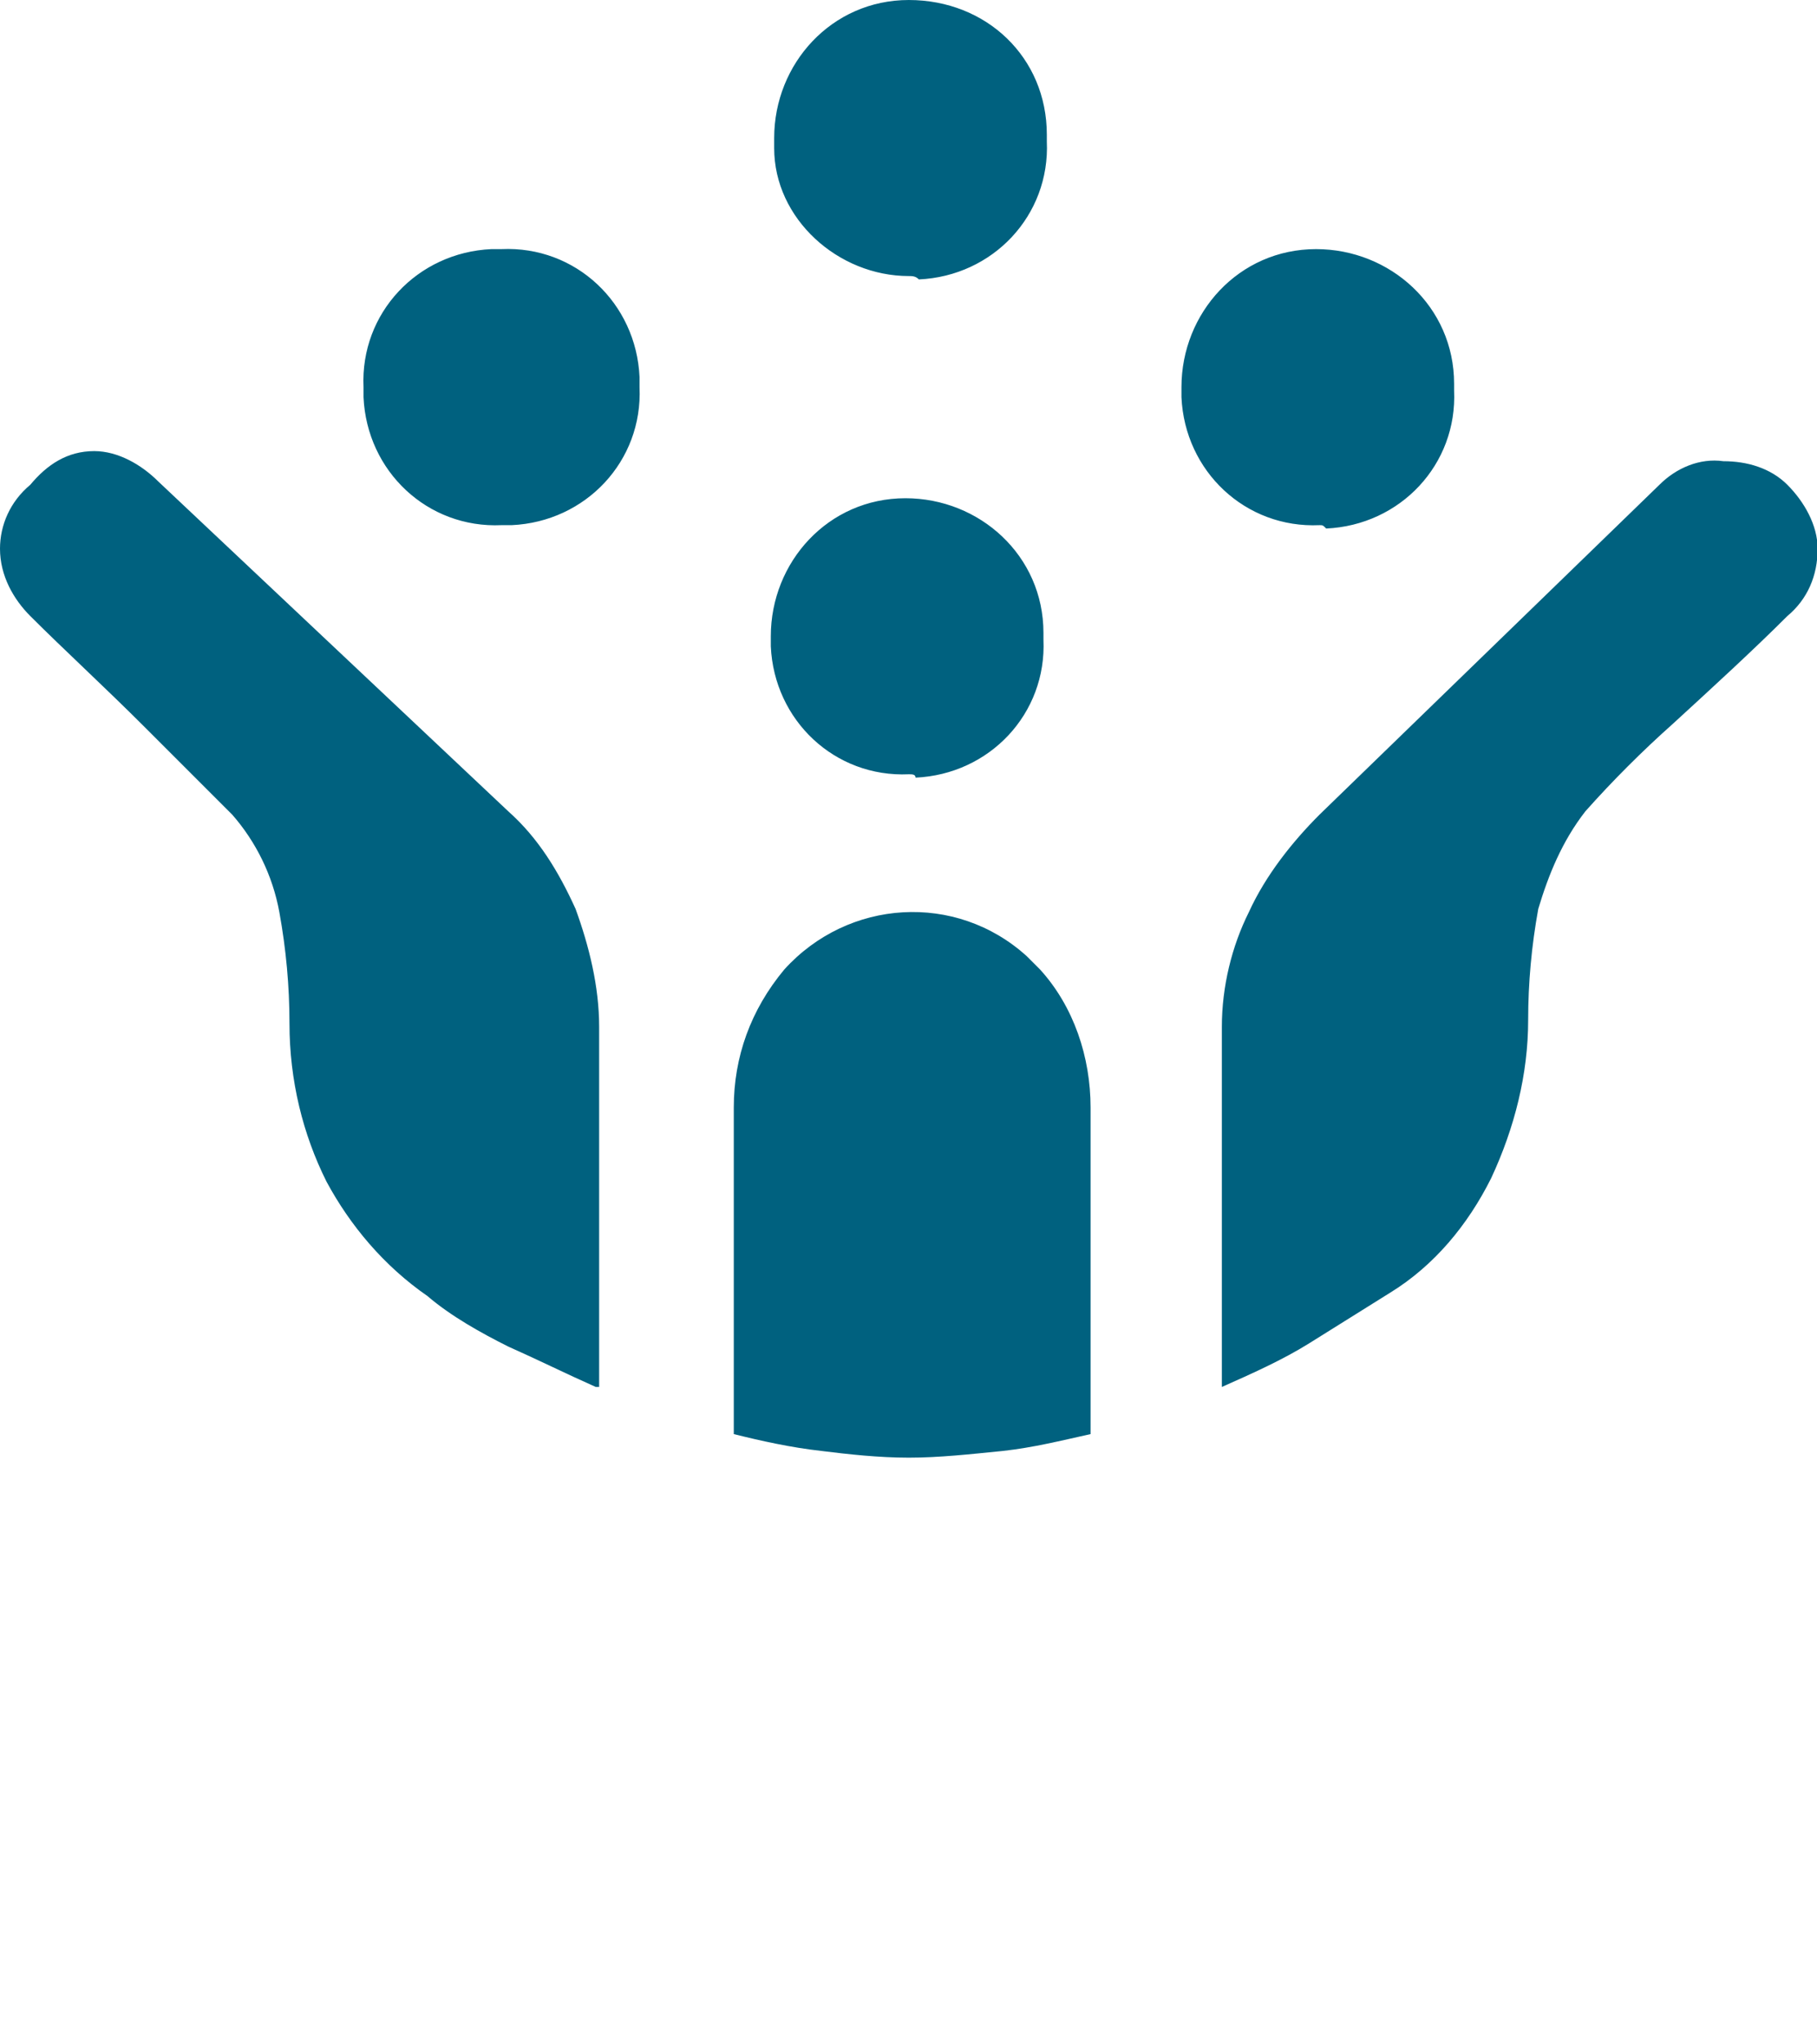
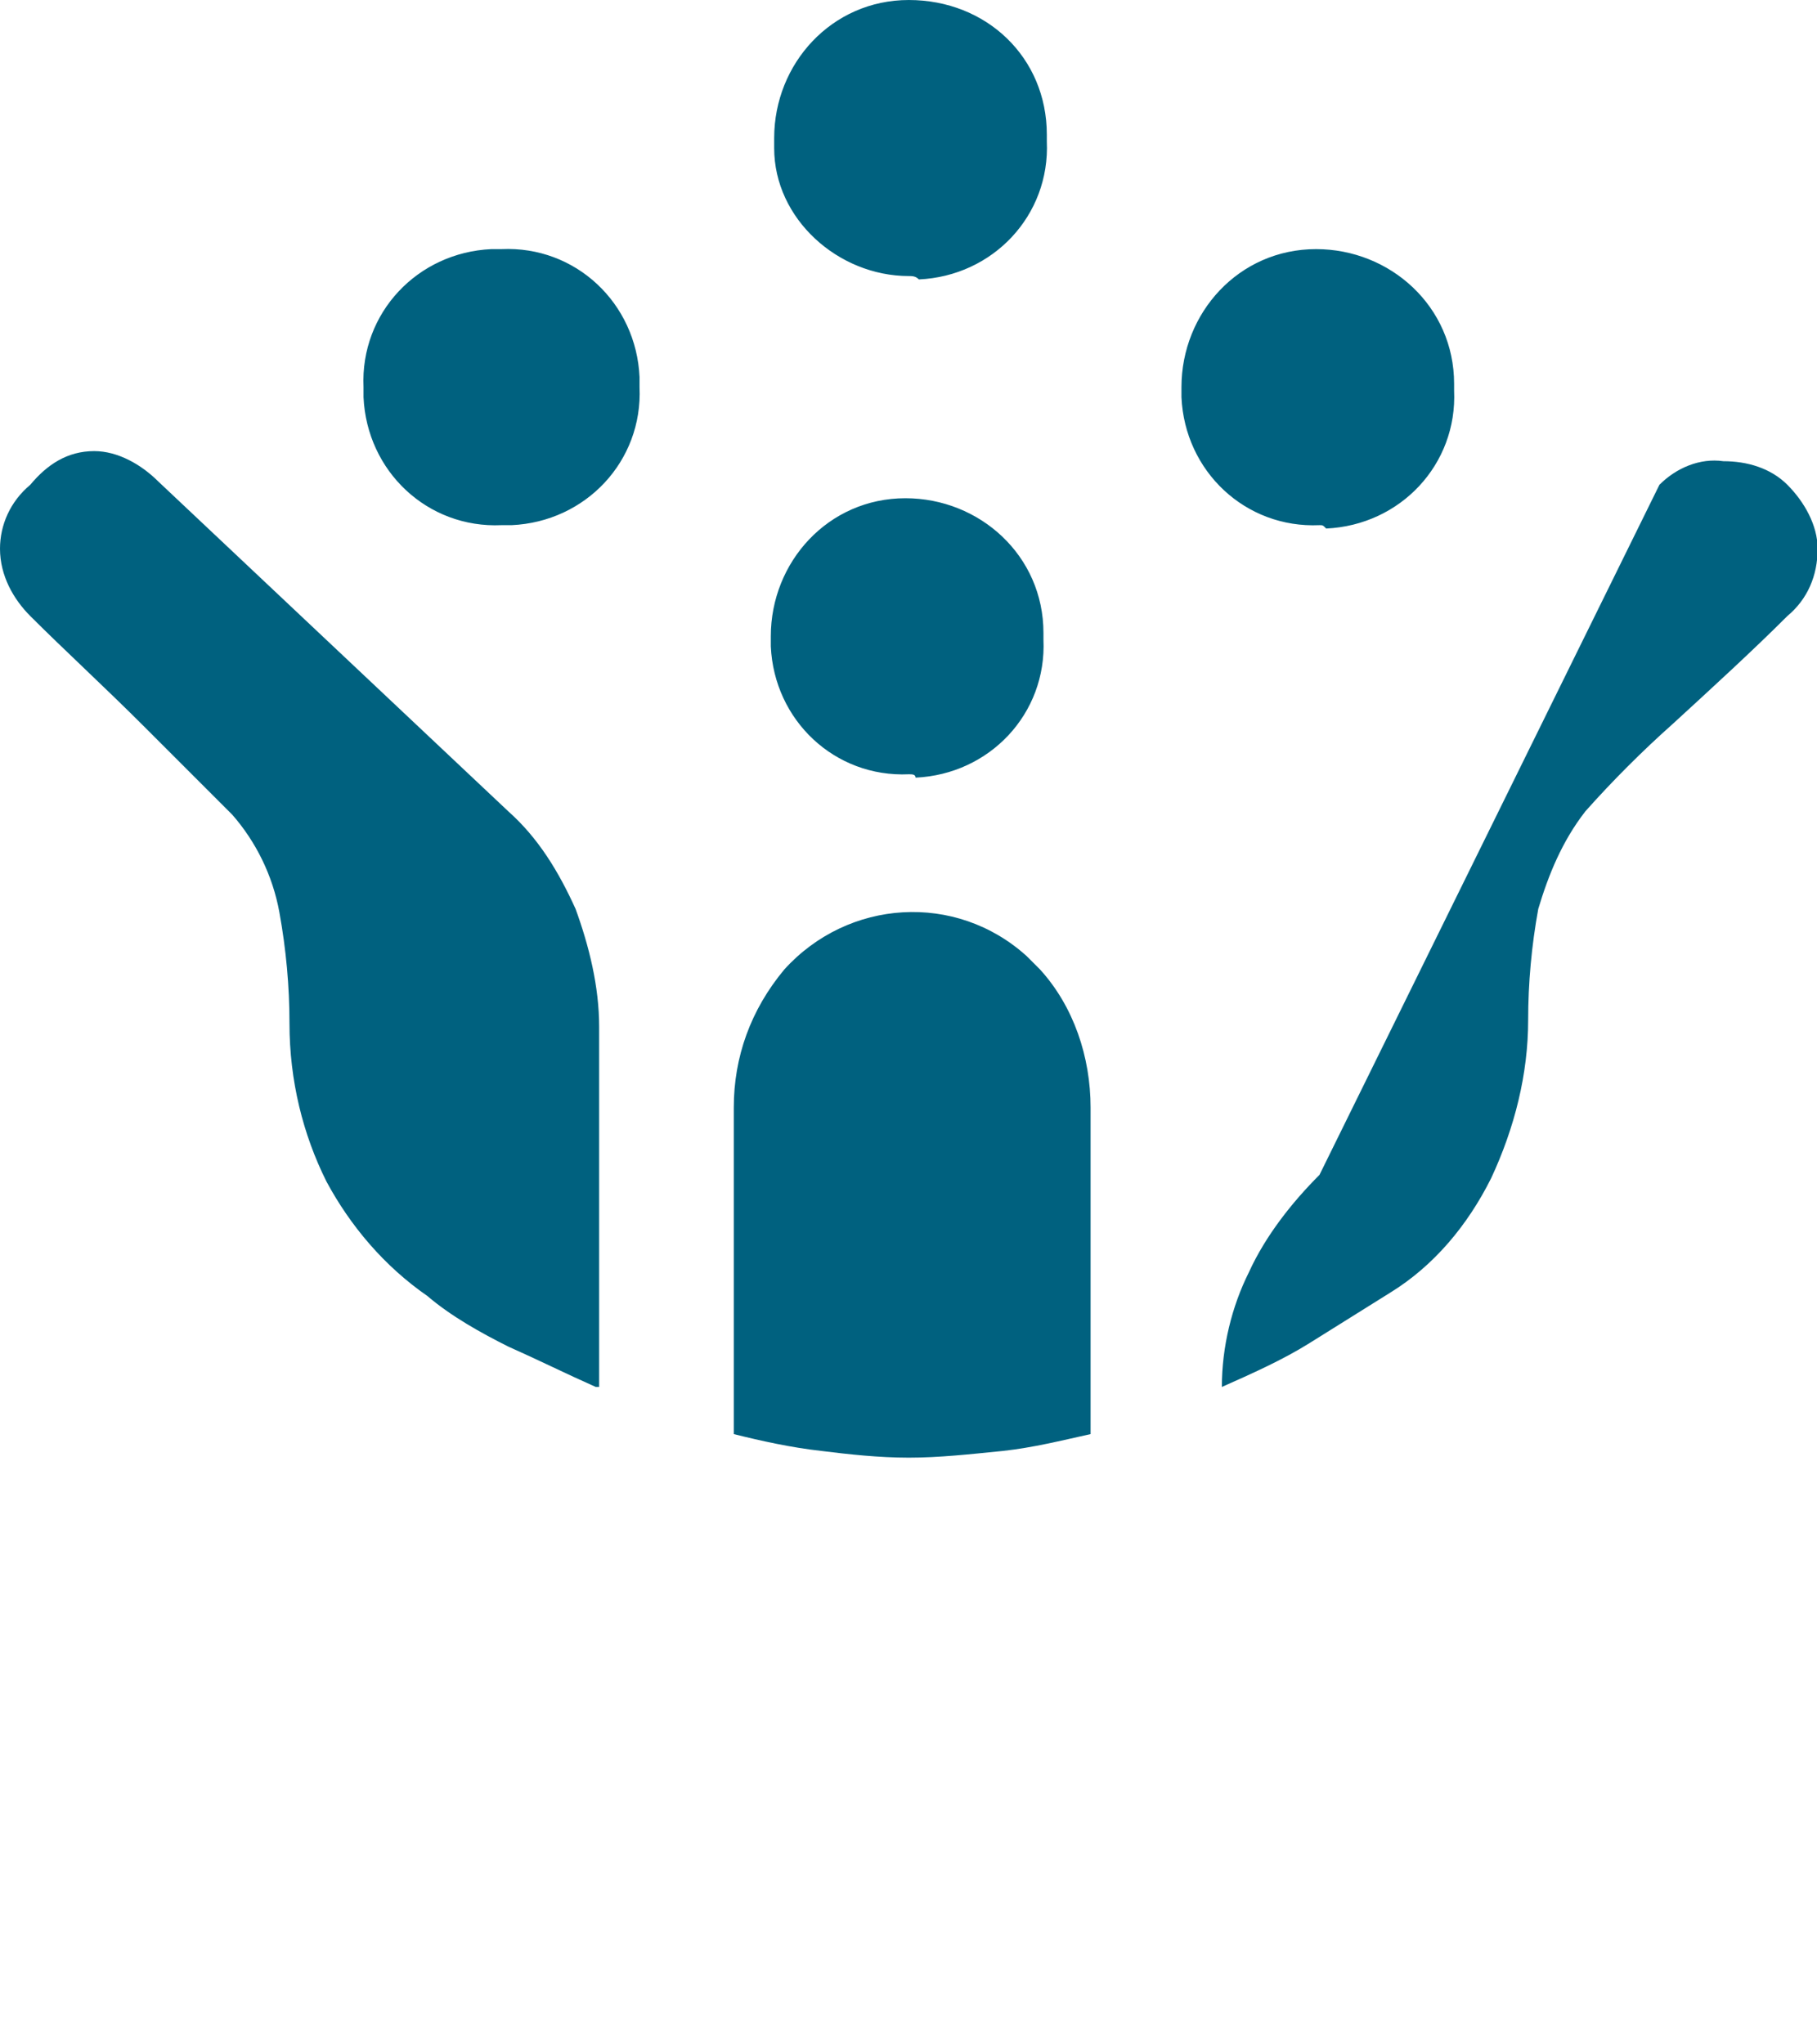
<svg xmlns="http://www.w3.org/2000/svg" version="1.1" id="Layer_1" x="0px" y="0px" viewBox="0 0 40 45" xml:space="preserve" width="40" height="45">
  <defs id="defs12" />
  <style type="text/css" id="style2">
	.st0{fill:#00617F;}
</style>
  <g id="Group_46" transform="matrix(0.741,0,0,0.741,0,-0.002)">
    <g id="g6">
      <g id="Group_45" transform="translate(0,0.403)">
-         <path id="Path_68" class="st0" d="m 39.2,15.2 c -2.2,0.1 -4,-1.6 -4.1,-3.8 0,-0.1 0,-0.2 0,-0.3 0,-2.2 1.7,-4.1 4,-4.1 2.2,0 4.1,1.7 4.1,4 0,0.1 0,0.1 0,0.2 0.1,2.2 -1.6,4 -3.8,4.1 -0.1,-0.1 -0.1,-0.1 -0.2,-0.1 m -24.3,0 c -2.2,0.1 -4,-1.6 -4.1,-3.8 0,-0.1 0,-0.2 0,-0.3 -0.1,-2.2 1.6,-4 3.8,-4.1 0.1,0 0.2,0 0.3,0 2.2,-0.1 4,1.6 4.1,3.8 0,0.1 0,0.2 0,0.3 0.1,2.2 -1.6,4 -3.8,4.1 -0.2,0 -0.3,0 -0.3,0 M 27,22.6 c -2.2,0.1 -4,-1.6 -4.1,-3.8 0,-0.1 0,-0.2 0,-0.3 0,-2.2 1.7,-4.1 4,-4.1 2.2,0 4.1,1.7 4.1,4 0,0.1 0,0.1 0,0.2 0.1,2.2 -1.6,4 -3.8,4.1 0,-0.1 -0.1,-0.1 -0.2,-0.1 M 27,7.8 c -2.1,0 -4,-1.7 -4,-3.8 0,-0.1 0,-0.2 0,-0.3 0,-2.2 1.7,-4.1 4,-4.1 2.3,0 4.1,1.7 4.1,4 0,0.1 0,0.1 0,0.2 0.1,2.2 -1.6,4 -3.8,4.1 C 27.2,7.8 27.1,7.8 27,7.8 m 0,35.1 c -0.9,0 -1.8,-0.1 -2.6,-0.2 -0.9,-0.1 -1.8,-0.3 -2.6,-0.5 v -9.7 c 0,-1.5 0.5,-2.9 1.5,-4.1 1.9,-2.1 5.1,-2.3 7.2,-0.4 0.1,0.1 0.3,0.3 0.4,0.4 1,1.1 1.5,2.6 1.5,4.1 v 9.7 c -0.9,0.2 -1.7,0.4 -2.6,0.5 -1,0.1 -1.9,0.2 -2.8,0.2 M 17.7,40.8 C 16.8,40.4 16,40 15.1,39.6 14.3,39.2 13.4,38.7 12.7,38.1 11.4,37.2 10.4,36 9.7,34.7 9,33.3 8.6,31.7 8.6,30 8.6,28.9 8.5,27.8 8.3,26.7 8.1,25.6 7.6,24.6 6.9,23.8 6.4,23.3 5.5,22.4 4.3,21.2 3.1,20 1.9,18.9 0.9,17.9 0.4,17.4 0,16.7 0,15.9 0,15.2 0.3,14.5 0.9,14 1.4,13.4 2,13 2.8,13 c 0.7,0 1.4,0.4 1.9,0.9 l 10.4,9.8 c 0.9,0.8 1.5,1.8 2,2.9 0.4,1.1 0.7,2.3 0.7,3.5 v 10.7 z m 18.6,0 V 30.1 c 0,-1.2 0.3,-2.4 0.8,-3.4 0.5,-1.1 1.3,-2.1 2.1,-2.9 L 49.3,14 c 0.5,-0.5 1.2,-0.8 1.9,-0.7 0.7,0 1.4,0.2 1.9,0.7 0.5,0.5 0.9,1.2 0.9,1.9 0,0.8 -0.3,1.5 -0.9,2 -1,1 -2.2,2.1 -3.4,3.2 -0.9,0.8 -1.8,1.7 -2.6,2.6 -0.7,0.9 -1.1,1.9 -1.4,2.9 -0.2,1.1 -0.3,2.2 -0.3,3.3 0,1.6 -0.4,3.2 -1.1,4.7 -0.7,1.4 -1.7,2.6 -3,3.4 -0.8,0.5 -1.6,1 -2.4,1.5 -0.8,0.5 -1.7,0.9 -2.6,1.3" />
+         <path id="Path_68" class="st0" d="m 39.2,15.2 c -2.2,0.1 -4,-1.6 -4.1,-3.8 0,-0.1 0,-0.2 0,-0.3 0,-2.2 1.7,-4.1 4,-4.1 2.2,0 4.1,1.7 4.1,4 0,0.1 0,0.1 0,0.2 0.1,2.2 -1.6,4 -3.8,4.1 -0.1,-0.1 -0.1,-0.1 -0.2,-0.1 m -24.3,0 c -2.2,0.1 -4,-1.6 -4.1,-3.8 0,-0.1 0,-0.2 0,-0.3 -0.1,-2.2 1.6,-4 3.8,-4.1 0.1,0 0.2,0 0.3,0 2.2,-0.1 4,1.6 4.1,3.8 0,0.1 0,0.2 0,0.3 0.1,2.2 -1.6,4 -3.8,4.1 -0.2,0 -0.3,0 -0.3,0 M 27,22.6 c -2.2,0.1 -4,-1.6 -4.1,-3.8 0,-0.1 0,-0.2 0,-0.3 0,-2.2 1.7,-4.1 4,-4.1 2.2,0 4.1,1.7 4.1,4 0,0.1 0,0.1 0,0.2 0.1,2.2 -1.6,4 -3.8,4.1 0,-0.1 -0.1,-0.1 -0.2,-0.1 M 27,7.8 c -2.1,0 -4,-1.7 -4,-3.8 0,-0.1 0,-0.2 0,-0.3 0,-2.2 1.7,-4.1 4,-4.1 2.3,0 4.1,1.7 4.1,4 0,0.1 0,0.1 0,0.2 0.1,2.2 -1.6,4 -3.8,4.1 C 27.2,7.8 27.1,7.8 27,7.8 m 0,35.1 c -0.9,0 -1.8,-0.1 -2.6,-0.2 -0.9,-0.1 -1.8,-0.3 -2.6,-0.5 v -9.7 c 0,-1.5 0.5,-2.9 1.5,-4.1 1.9,-2.1 5.1,-2.3 7.2,-0.4 0.1,0.1 0.3,0.3 0.4,0.4 1,1.1 1.5,2.6 1.5,4.1 v 9.7 c -0.9,0.2 -1.7,0.4 -2.6,0.5 -1,0.1 -1.9,0.2 -2.8,0.2 M 17.7,40.8 C 16.8,40.4 16,40 15.1,39.6 14.3,39.2 13.4,38.7 12.7,38.1 11.4,37.2 10.4,36 9.7,34.7 9,33.3 8.6,31.7 8.6,30 8.6,28.9 8.5,27.8 8.3,26.7 8.1,25.6 7.6,24.6 6.9,23.8 6.4,23.3 5.5,22.4 4.3,21.2 3.1,20 1.9,18.9 0.9,17.9 0.4,17.4 0,16.7 0,15.9 0,15.2 0.3,14.5 0.9,14 1.4,13.4 2,13 2.8,13 c 0.7,0 1.4,0.4 1.9,0.9 l 10.4,9.8 c 0.9,0.8 1.5,1.8 2,2.9 0.4,1.1 0.7,2.3 0.7,3.5 v 10.7 z m 18.6,0 c 0,-1.2 0.3,-2.4 0.8,-3.4 0.5,-1.1 1.3,-2.1 2.1,-2.9 L 49.3,14 c 0.5,-0.5 1.2,-0.8 1.9,-0.7 0.7,0 1.4,0.2 1.9,0.7 0.5,0.5 0.9,1.2 0.9,1.9 0,0.8 -0.3,1.5 -0.9,2 -1,1 -2.2,2.1 -3.4,3.2 -0.9,0.8 -1.8,1.7 -2.6,2.6 -0.7,0.9 -1.1,1.9 -1.4,2.9 -0.2,1.1 -0.3,2.2 -0.3,3.3 0,1.6 -0.4,3.2 -1.1,4.7 -0.7,1.4 -1.7,2.6 -3,3.4 -0.8,0.5 -1.6,1 -2.4,1.5 -0.8,0.5 -1.7,0.9 -2.6,1.3" />
      </g>
    </g>
  </g>
</svg>